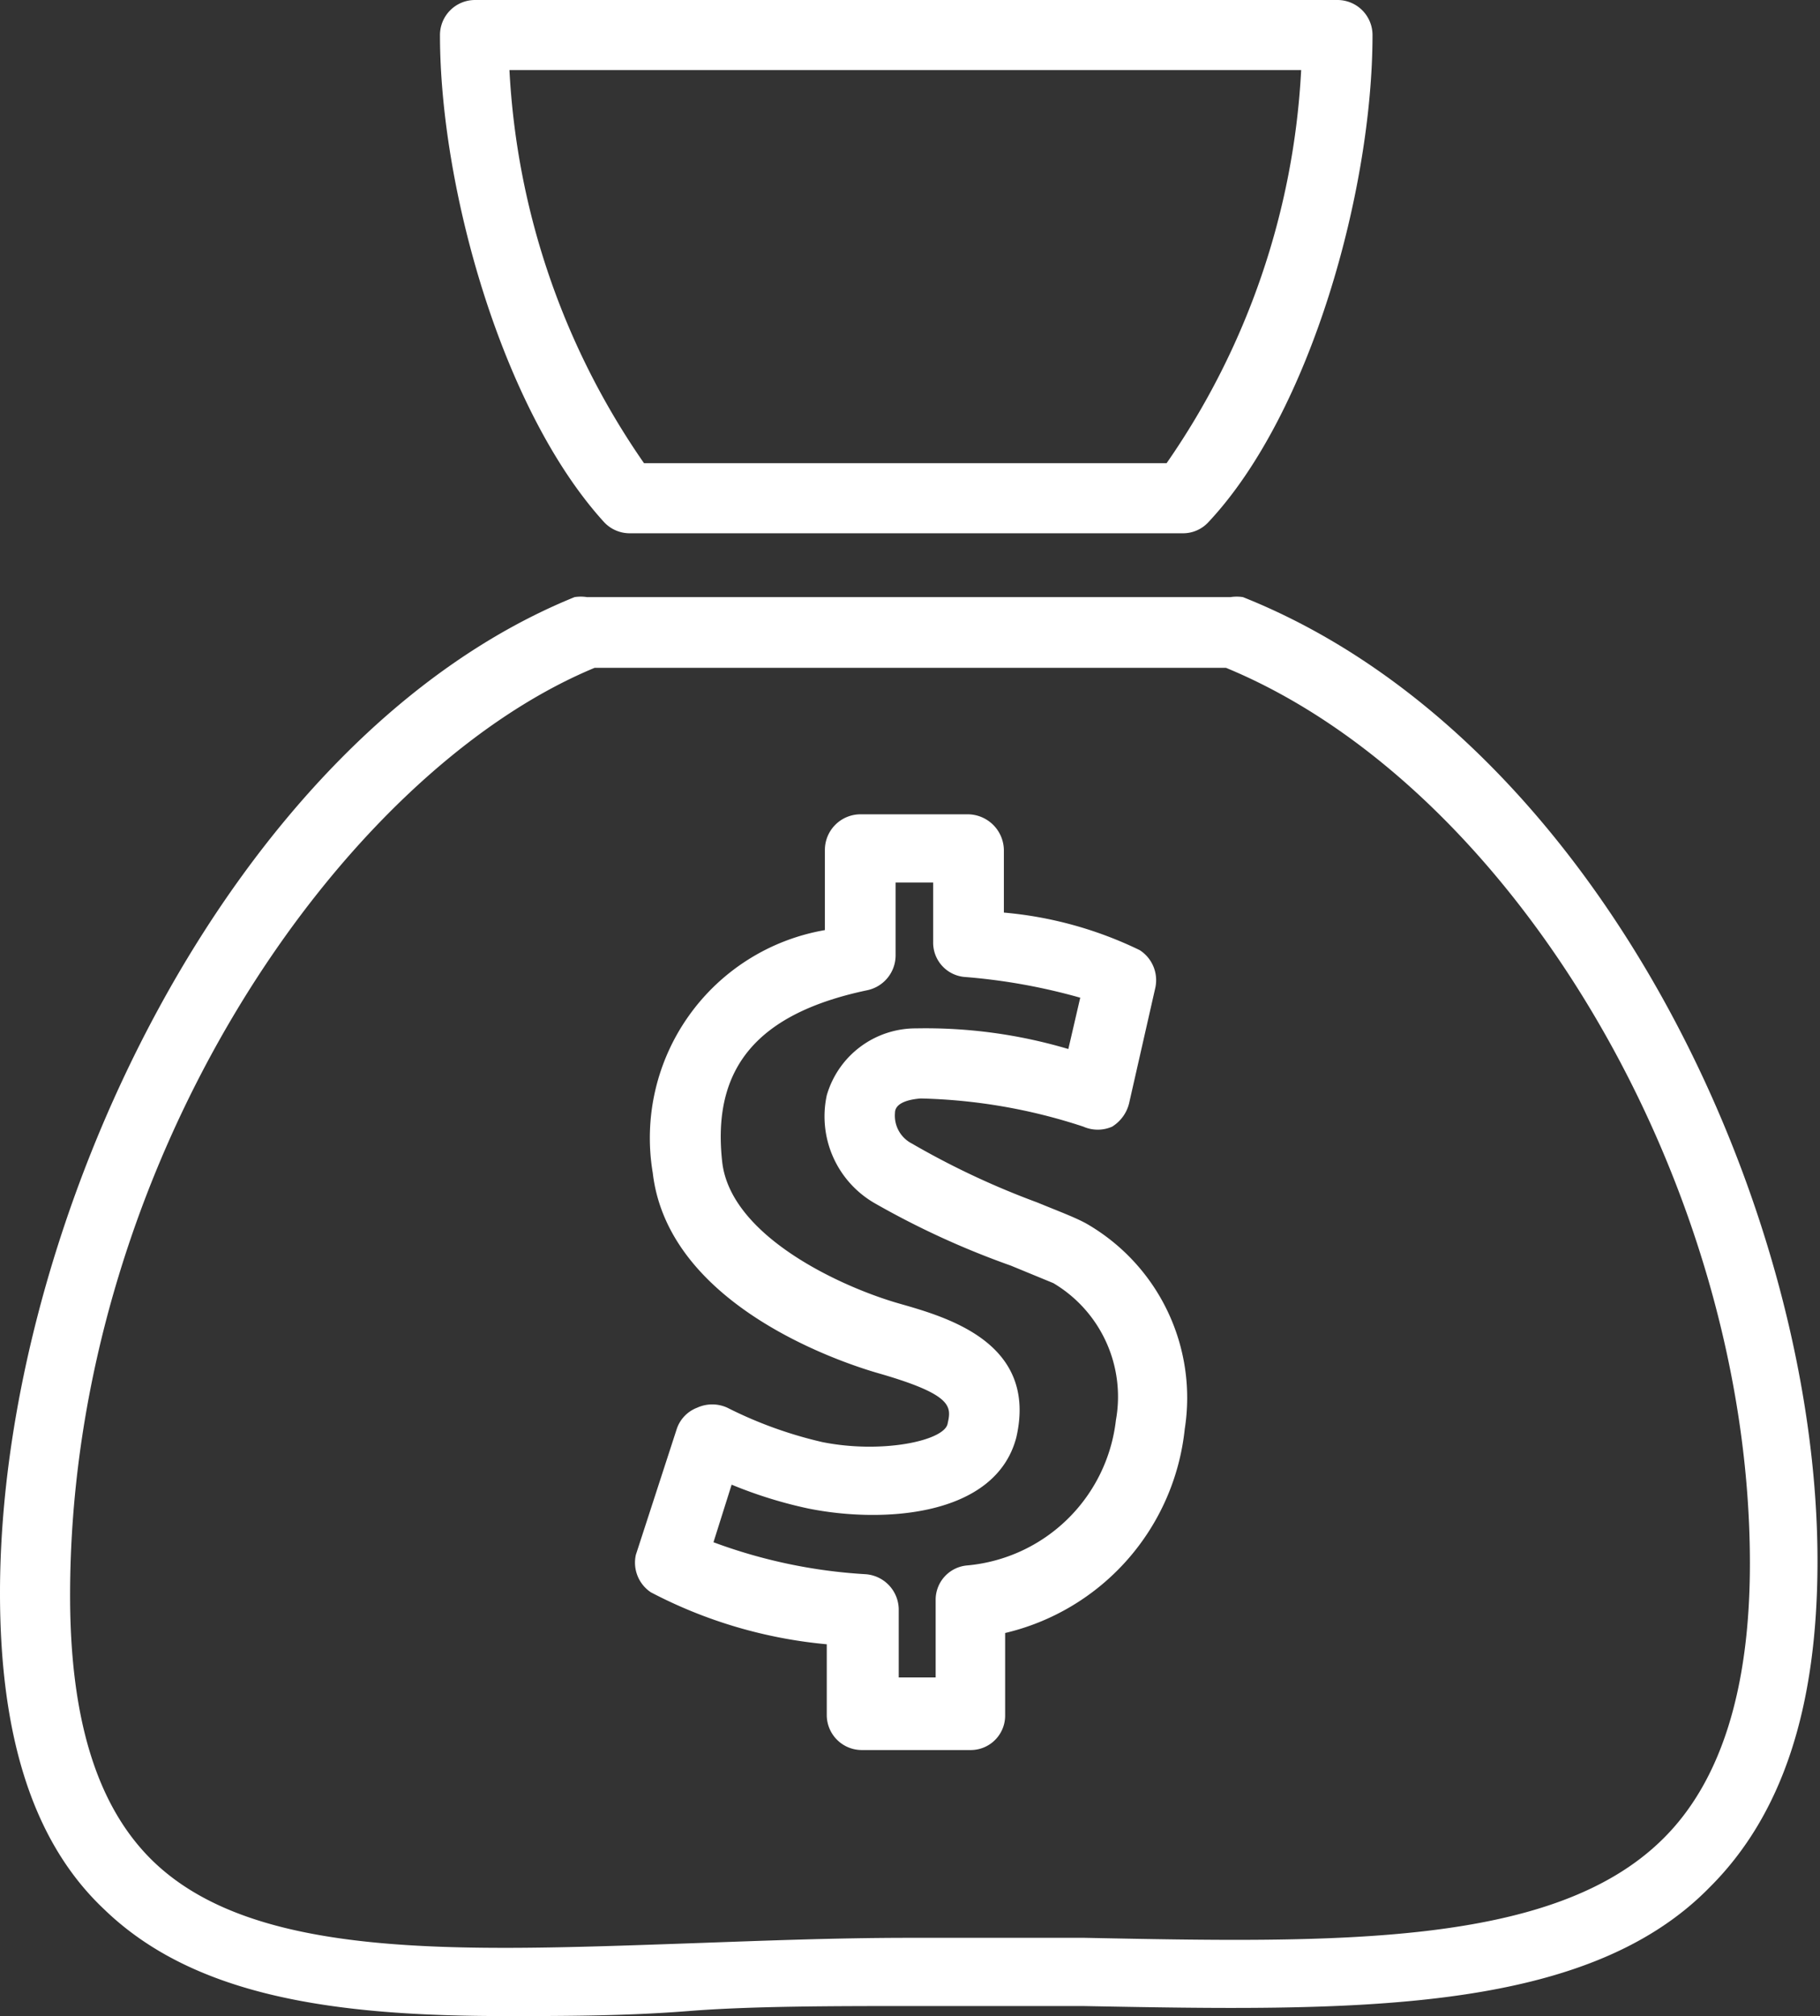
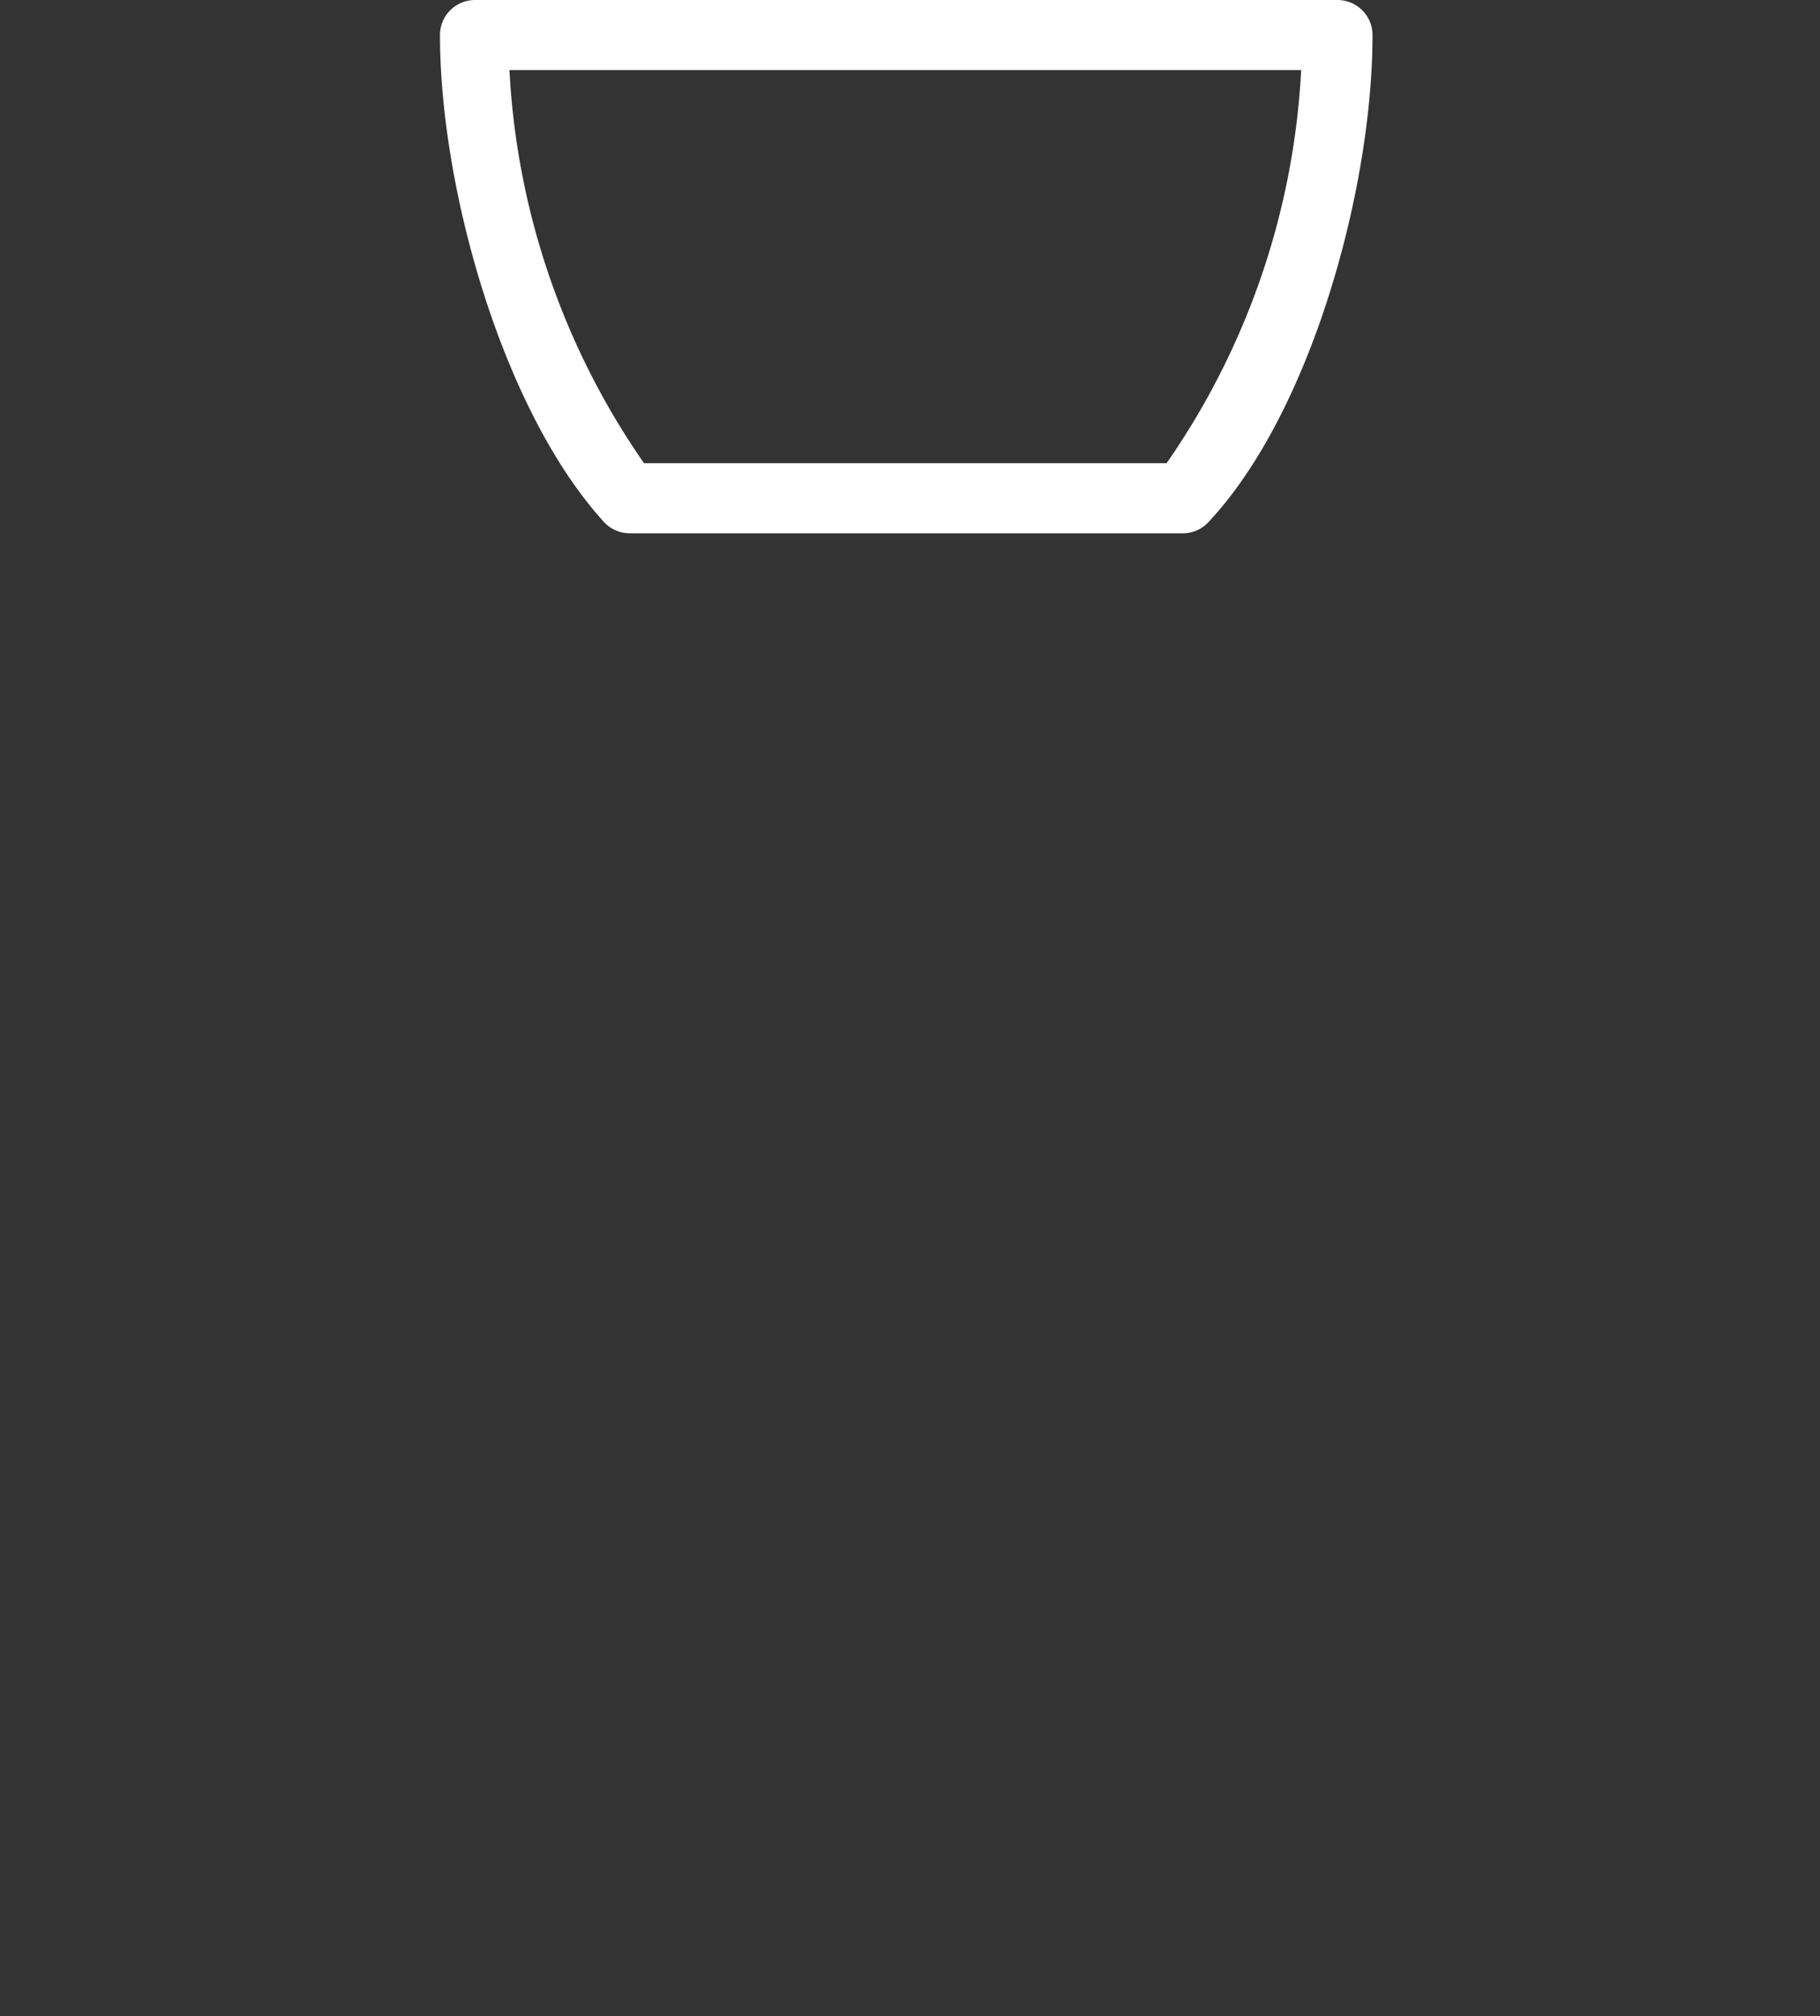
<svg xmlns="http://www.w3.org/2000/svg" id="Layer_1" data-name="Layer 1" viewBox="0 0 29.08 32.21">
  <rect x="0" y="0" width="29.08" height="32.21" fill="#333333" stroke="none" />
  <defs>
    <style>.cls-1{fill:#fff;}</style>
  </defs>
  <title>soldi bianco</title>
-   <path class="cls-1" d="M607.71 340.83c0 2.32.54 4 1.67 5.06 1.45 1.4 3.71 1.7 6.4 1.7.93.0 1.92.0 2.93-.08s2.32-.08 3.54-.08c1 0 1.87.0 2.77.0 4.26.08 8 .15 10-1.89 1.16-1.15 1.73-2.86 1.73-5.22.0-5.65-3.51-13.14-9.18-15.4a.65.65.0 00-.2.0H617.09a.65.65.0 00-.2.0C611.4 327.15 607.71 334.93 607.71 340.83zm9.5-14.78H627.3c4.62 1.91 8.37 8.29 8.37 14.31.0 2-.46 3.49-1.4 4.41-1.75 1.72-5.22 1.65-9.23 1.57-.9.0-1.83.0-2.79.0-1.24.0-2.43.05-3.58.09-3.7.13-6.89.25-8.51-1.31-.89-.86-1.33-2.25-1.33-4.25C608.83 334 613.14 327.74 617.21 326.05z" transform="translate(-607.71 -315.38)" />
  <path class="cls-1" d="M617.78 323.9h8.83a.55.55.0 00.41-.18c1.64-1.75 2.62-5.33 2.62-7.78a.56.56.0 00-.56-.56H615.3a.56.56.0 00-.56.56c0 2.45 1 6 2.62 7.78A.56.56.0 00617.78 323.9zm10.72-7.4a12.09 12.09.0 01-2.15 6.28H618a12.09 12.09.0 01-2.15-6.28z" transform="translate(-607.71 -315.38)" />
-   <path class="cls-1" d="M618.11 340.82a7.52 7.52.0 002.81.83v1.13a.56.56.0 00.56.56h1.73a.55.55.0 00.56-.56v-1.31a3.75 3.75.0 002.87-3.26h0a3.21 3.21.0 00-1.57-3.28c-.18-.1-.45-.2-.79-.34a12.87 12.87.0 01-2-.94.5.5.0 01-.27-.49c0-.18.28-.22.41-.23a8.92 8.92.0 012.6.45.57.57.0 00.46.0.61.61.0 00.27-.37l.42-1.85a.57.57.0 00-.25-.6 6.2 6.2.0 00-2.17-.6v-1a.58.58.0 00-.57-.57h-1.72a.57.57.0 00-.57.57v1.28a3.37 3.37.0 00-2.75 3.88c.25 2.14 3.07 3.05 3.64 3.21 1.17.34 1.13.53 1.07.8s-1.05.48-2 .29a6.69 6.69.0 01-1.52-.55.58.58.0 00-.48.0.55.55.0 00-.33.35l-.65 2A.57.57.0 00618.11 340.82zm1.29-1.72a7.07 7.07.0 001.22.38c1.18.24 3 .14 3.33-1.14.34-1.5-1.09-1.91-1.86-2.13-.92-.26-2.7-1.07-2.84-2.26-.17-1.51.56-2.38 2.32-2.75a.57.57.0 00.45-.55v-1.17h.6v.95a.55.55.0 00.52.56 9.5 9.5.0 011.83.33l-.19.82a8 8 0 00-2.43-.33 1.48 1.48.0 00-1.43 1.07 1.6 1.6.0 00.76 1.72 13.4 13.4.0 002.18 1l.68.28a2.11 2.11.0 011 2.19 2.63 2.63.0 01-2.37 2.32.55.55.0 00-.51.56v1.23h-.59v-1.09a.57.57.0 00-.54-.56 8.36 8.36.0 01-2.42-.51z" transform="translate(-607.71 -315.38)" />
</svg>